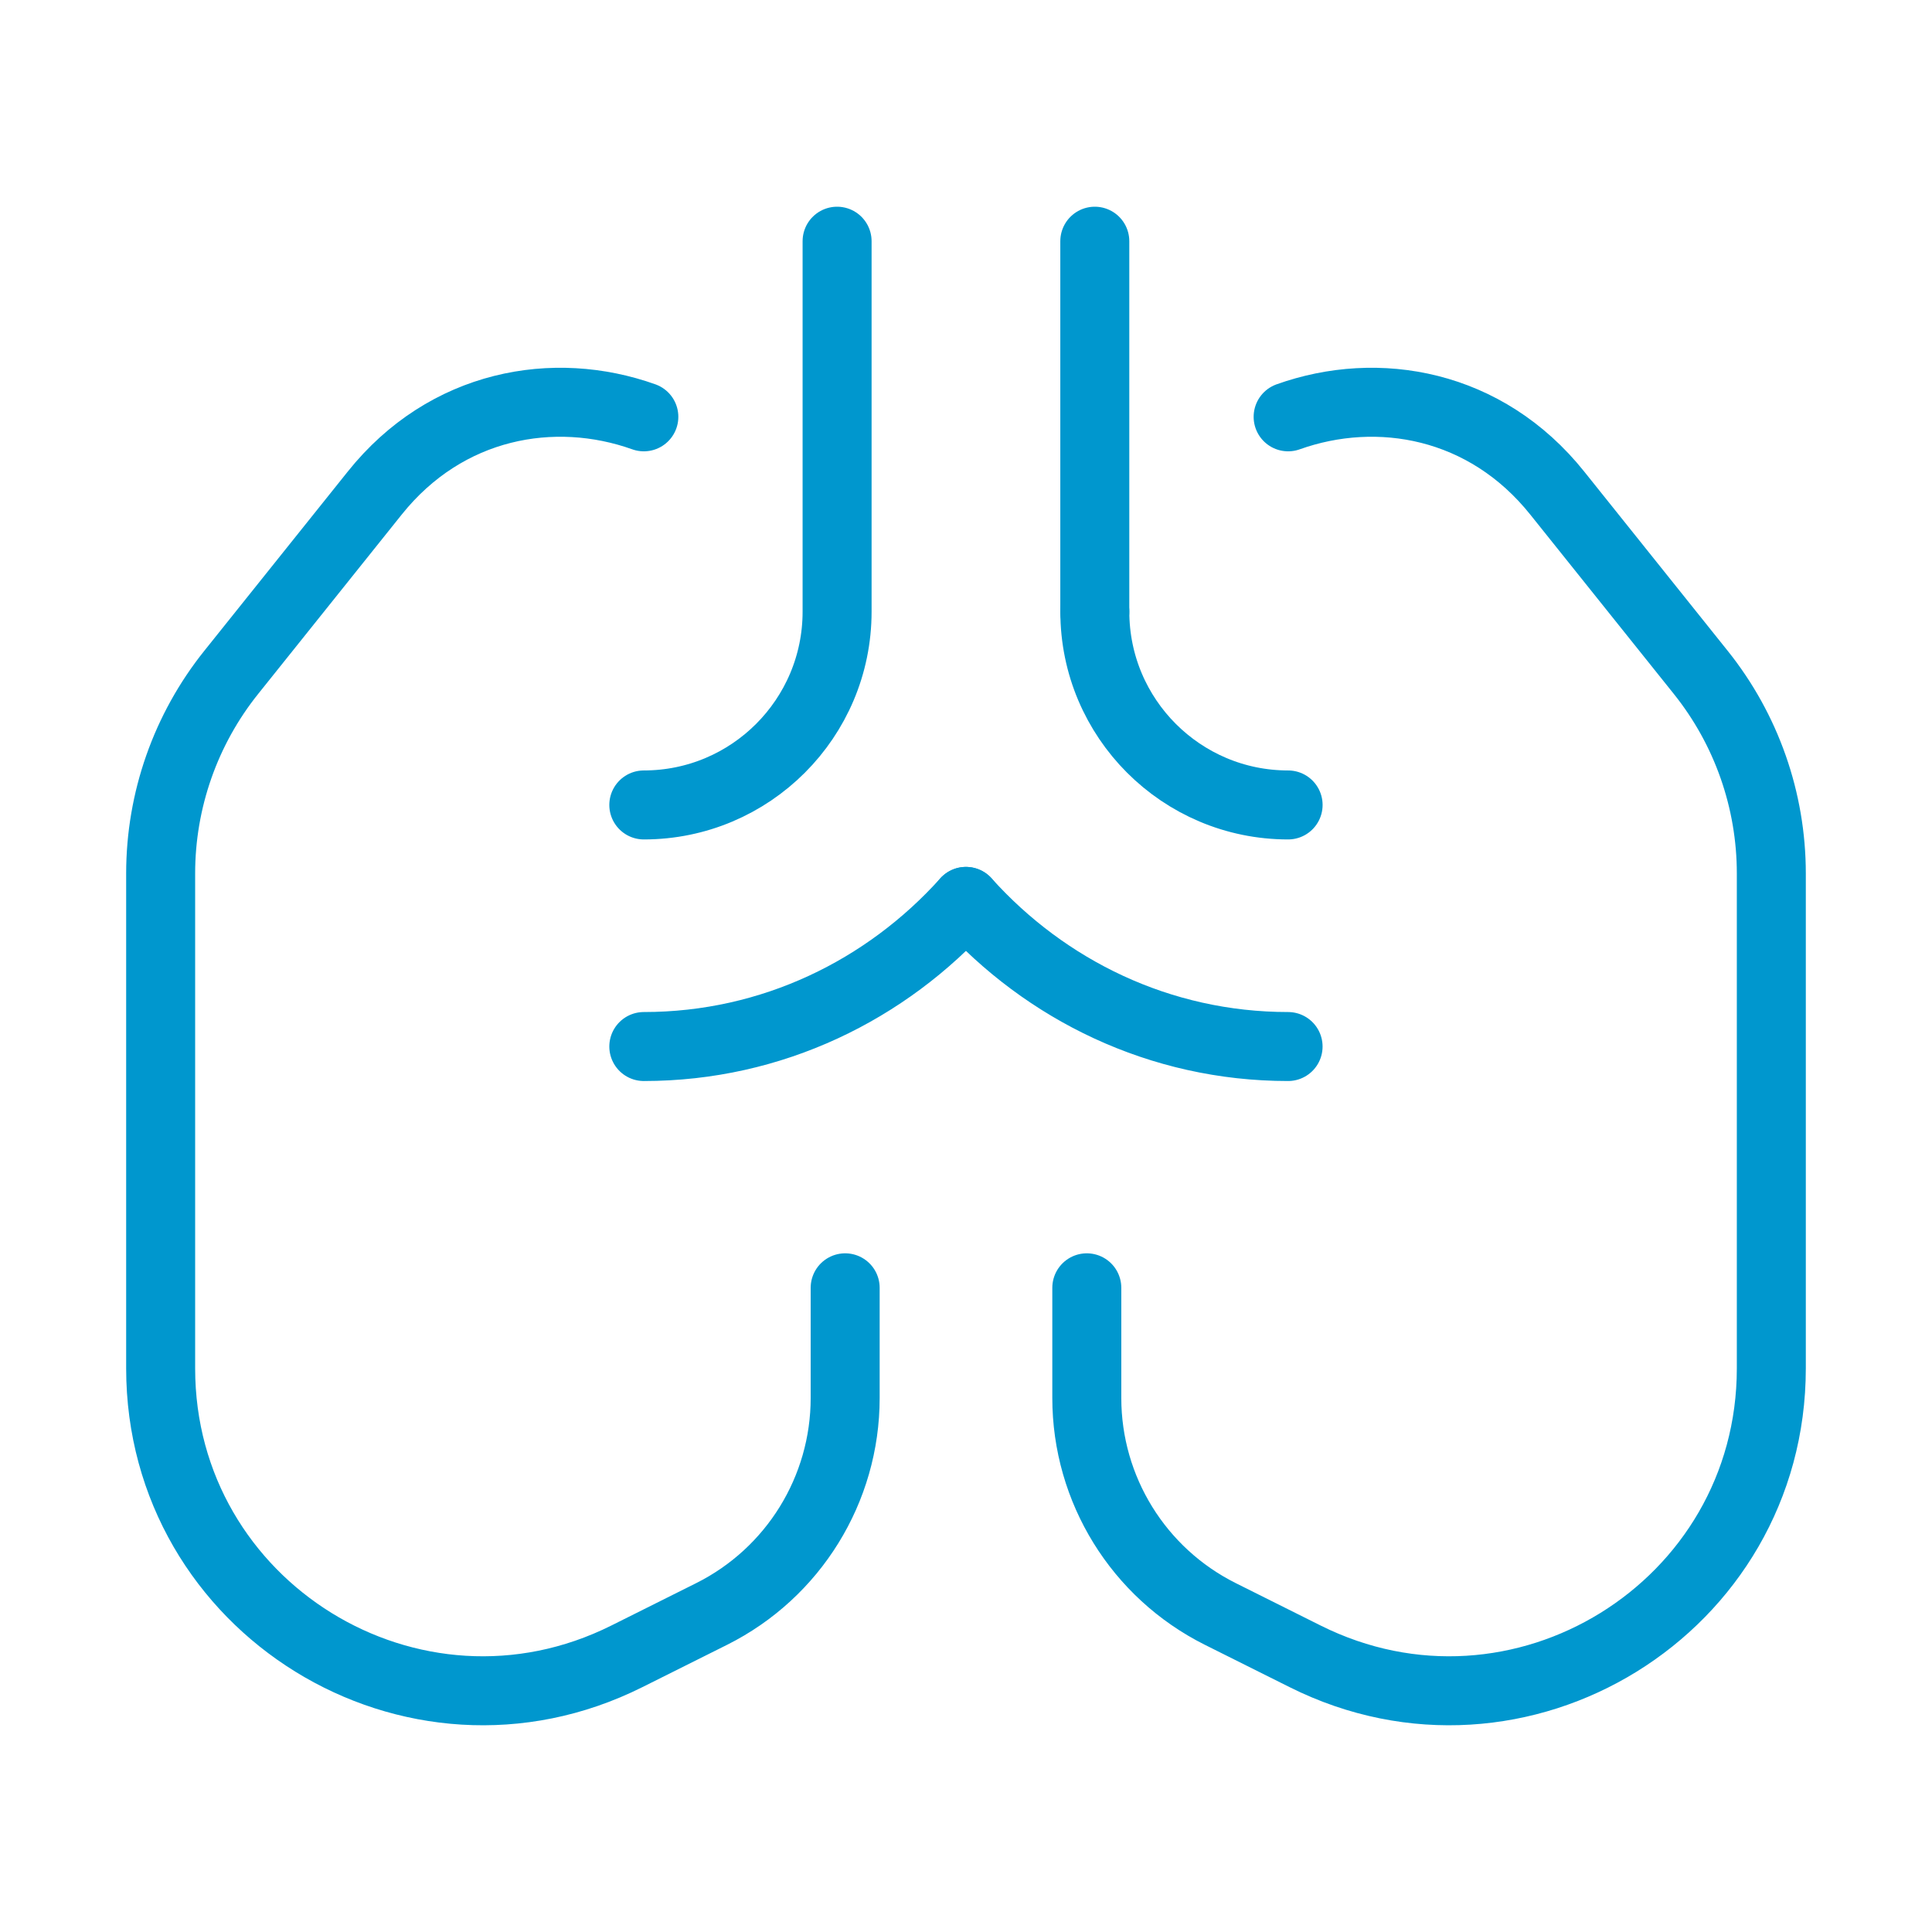
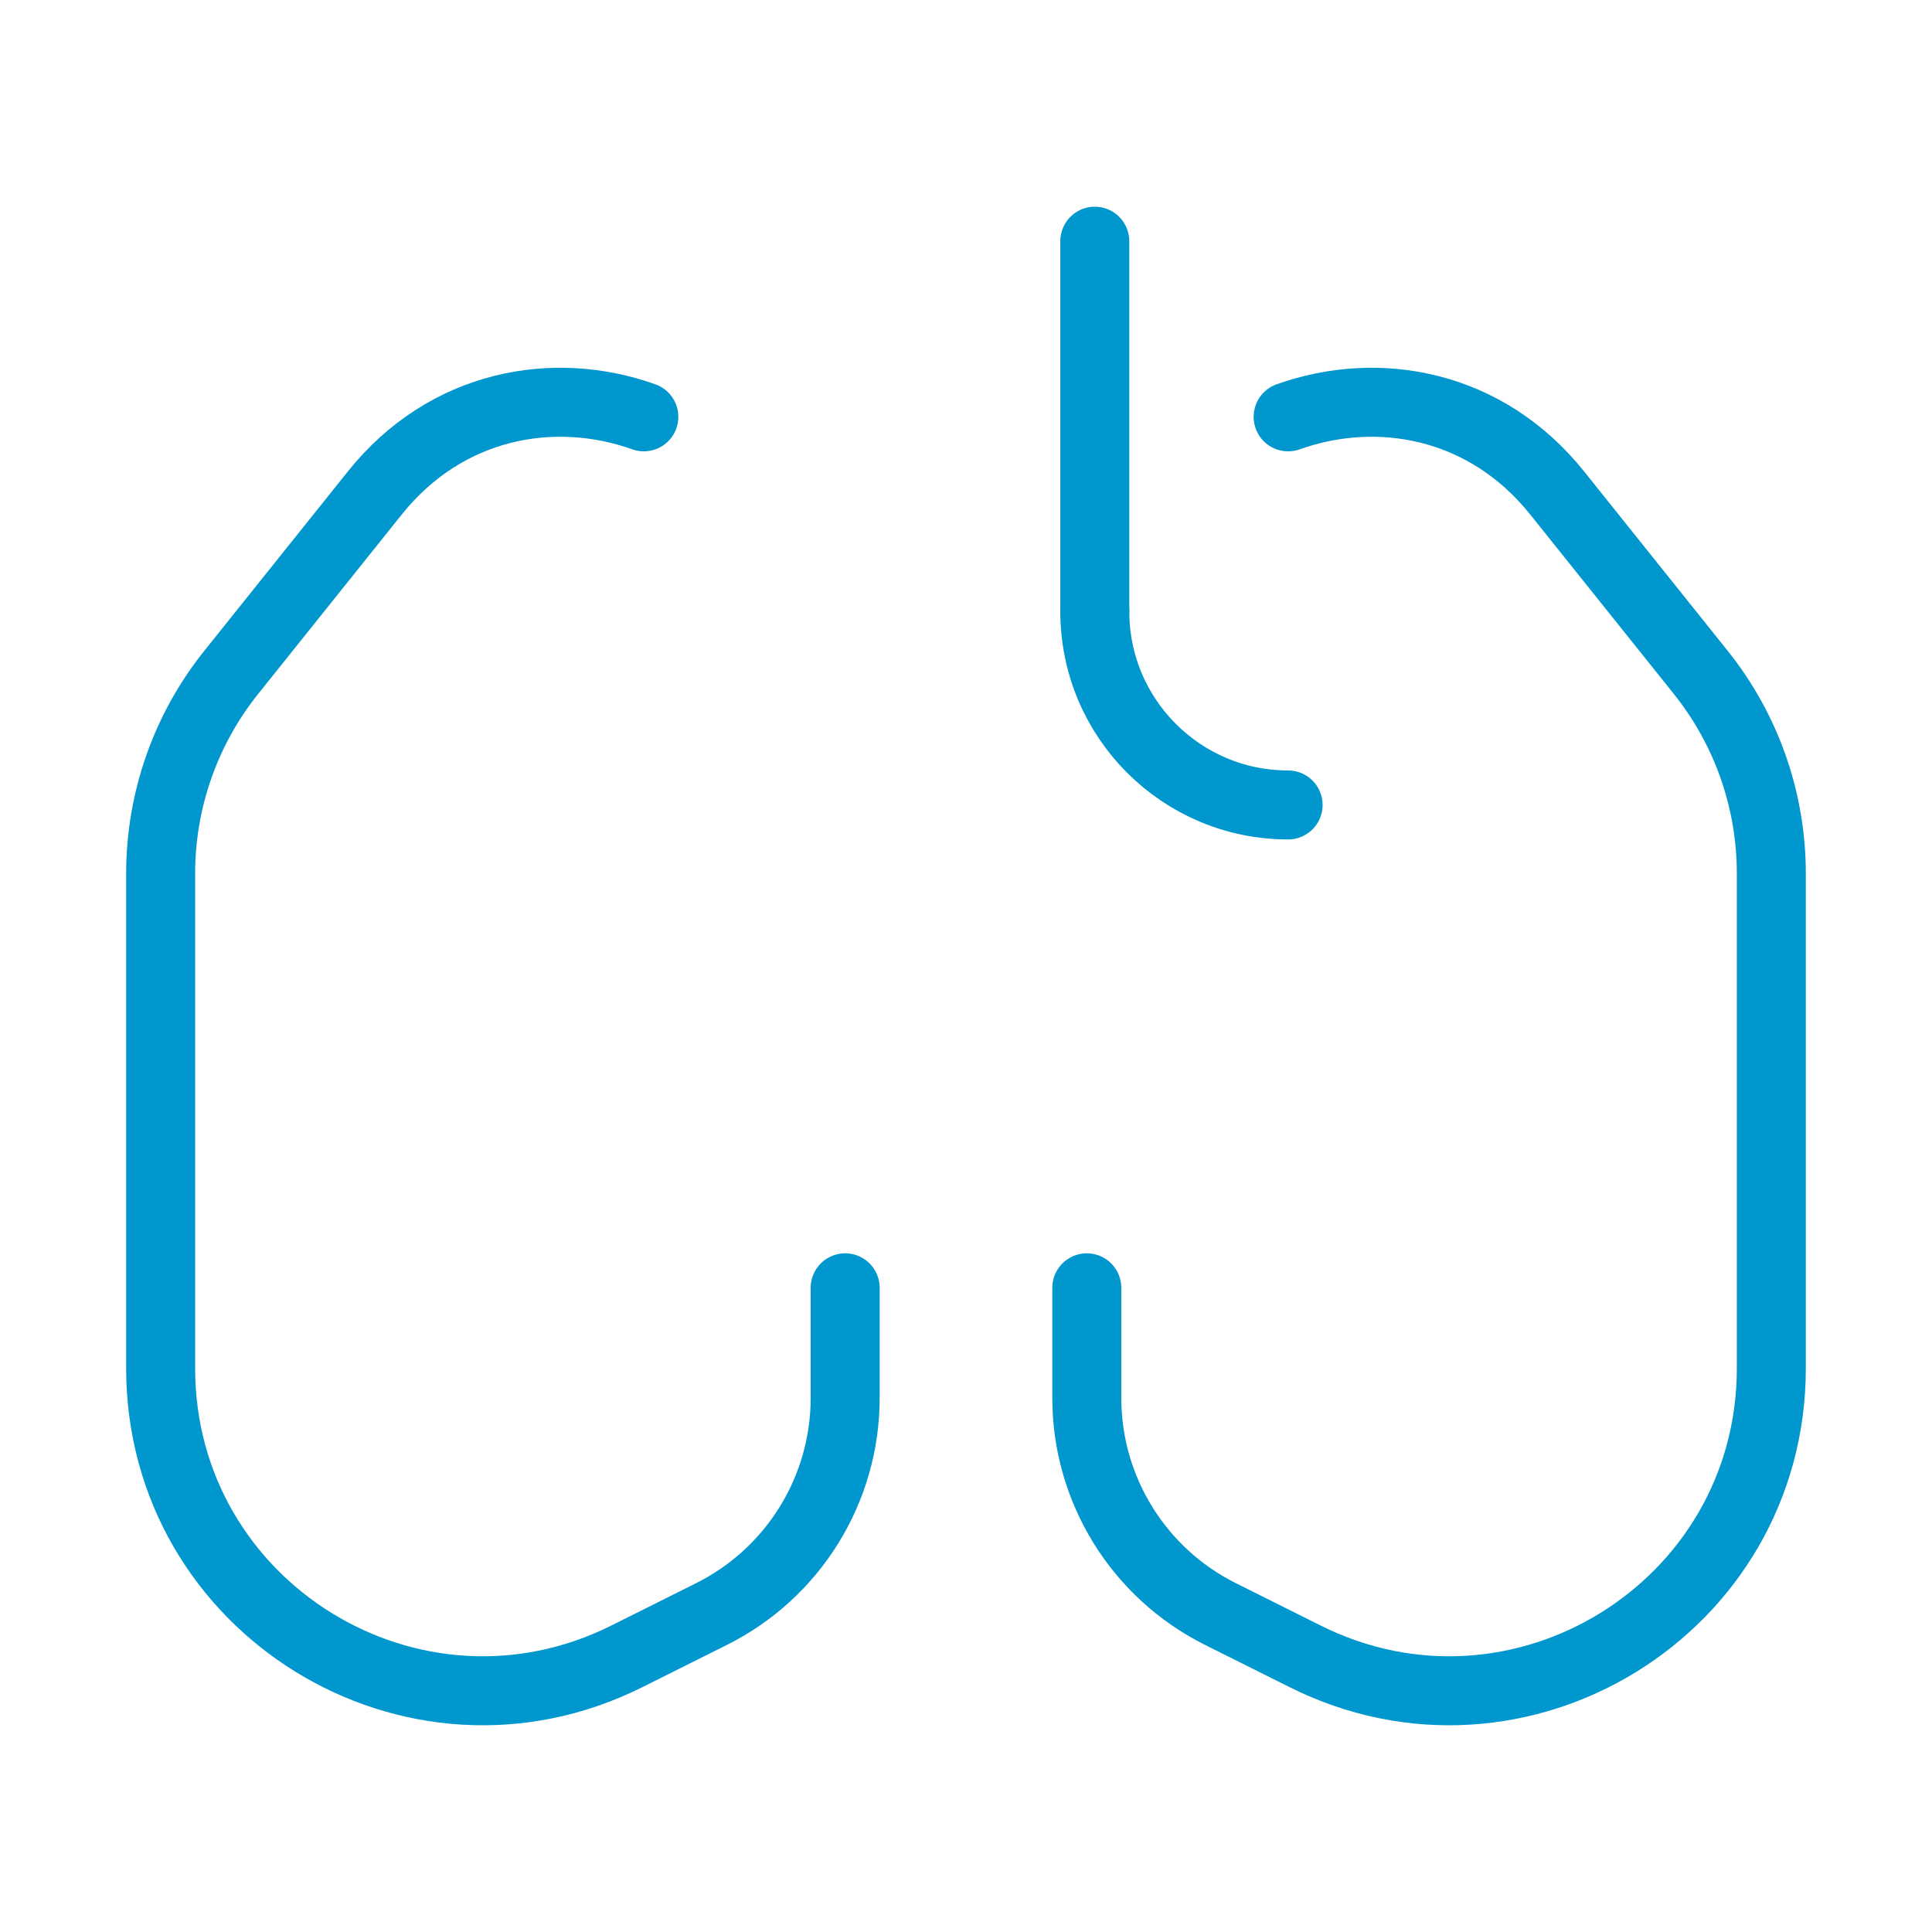
<svg xmlns="http://www.w3.org/2000/svg" width="72" height="72" viewBox="0 0 72 72" fill="none">
  <path d="M40.8 22.795V8.989" stroke="#0097CE" stroke-width="2.571" stroke-linecap="round" stroke-linejoin="round" />
-   <path d="M31.196 8.989V22.795C31.196 26.771 27.97 29.998 23.993 29.998V29.998" stroke="#0097CE" stroke-width="2.571" stroke-linecap="round" stroke-linejoin="round" />
  <path d="M48.004 29.998C44.028 29.998 40.801 26.771 40.801 22.795" stroke="#0097CE" stroke-width="2.571" stroke-linecap="round" stroke-linejoin="round" />
-   <path d="M48.003 39.001C43.219 39.001 38.964 36.892 35.998 33.593" stroke="#0097CE" stroke-width="2.571" stroke-linecap="round" stroke-linejoin="round" />
-   <path d="M23.993 39.001C28.777 39.001 33.033 36.892 35.998 33.593" stroke="#0097CE" stroke-width="2.571" stroke-linecap="round" stroke-linejoin="round" />
  <path d="M40.502 47.993V52.099C40.502 55.508 42.428 58.623 45.478 60.148L48.638 61.727C56.621 65.719 66.012 59.917 66.012 50.994V32.552C66.012 29.826 65.085 27.182 63.38 25.055L58.035 18.377C55.37 15.042 51.351 14.34 48.005 15.534" stroke="#0097CE" stroke-width="2.571" stroke-linecap="round" stroke-linejoin="round" />
  <path d="M31.497 47.993V52.099C31.497 55.508 29.57 58.623 26.521 60.148L23.361 61.727C15.378 65.719 5.987 59.917 5.987 50.994V32.552C5.987 29.826 6.914 27.182 8.619 25.055L13.964 18.377C16.629 15.042 20.648 14.34 23.994 15.534" stroke="#0097CE" stroke-width="2.571" stroke-linecap="round" stroke-linejoin="round" />
</svg>